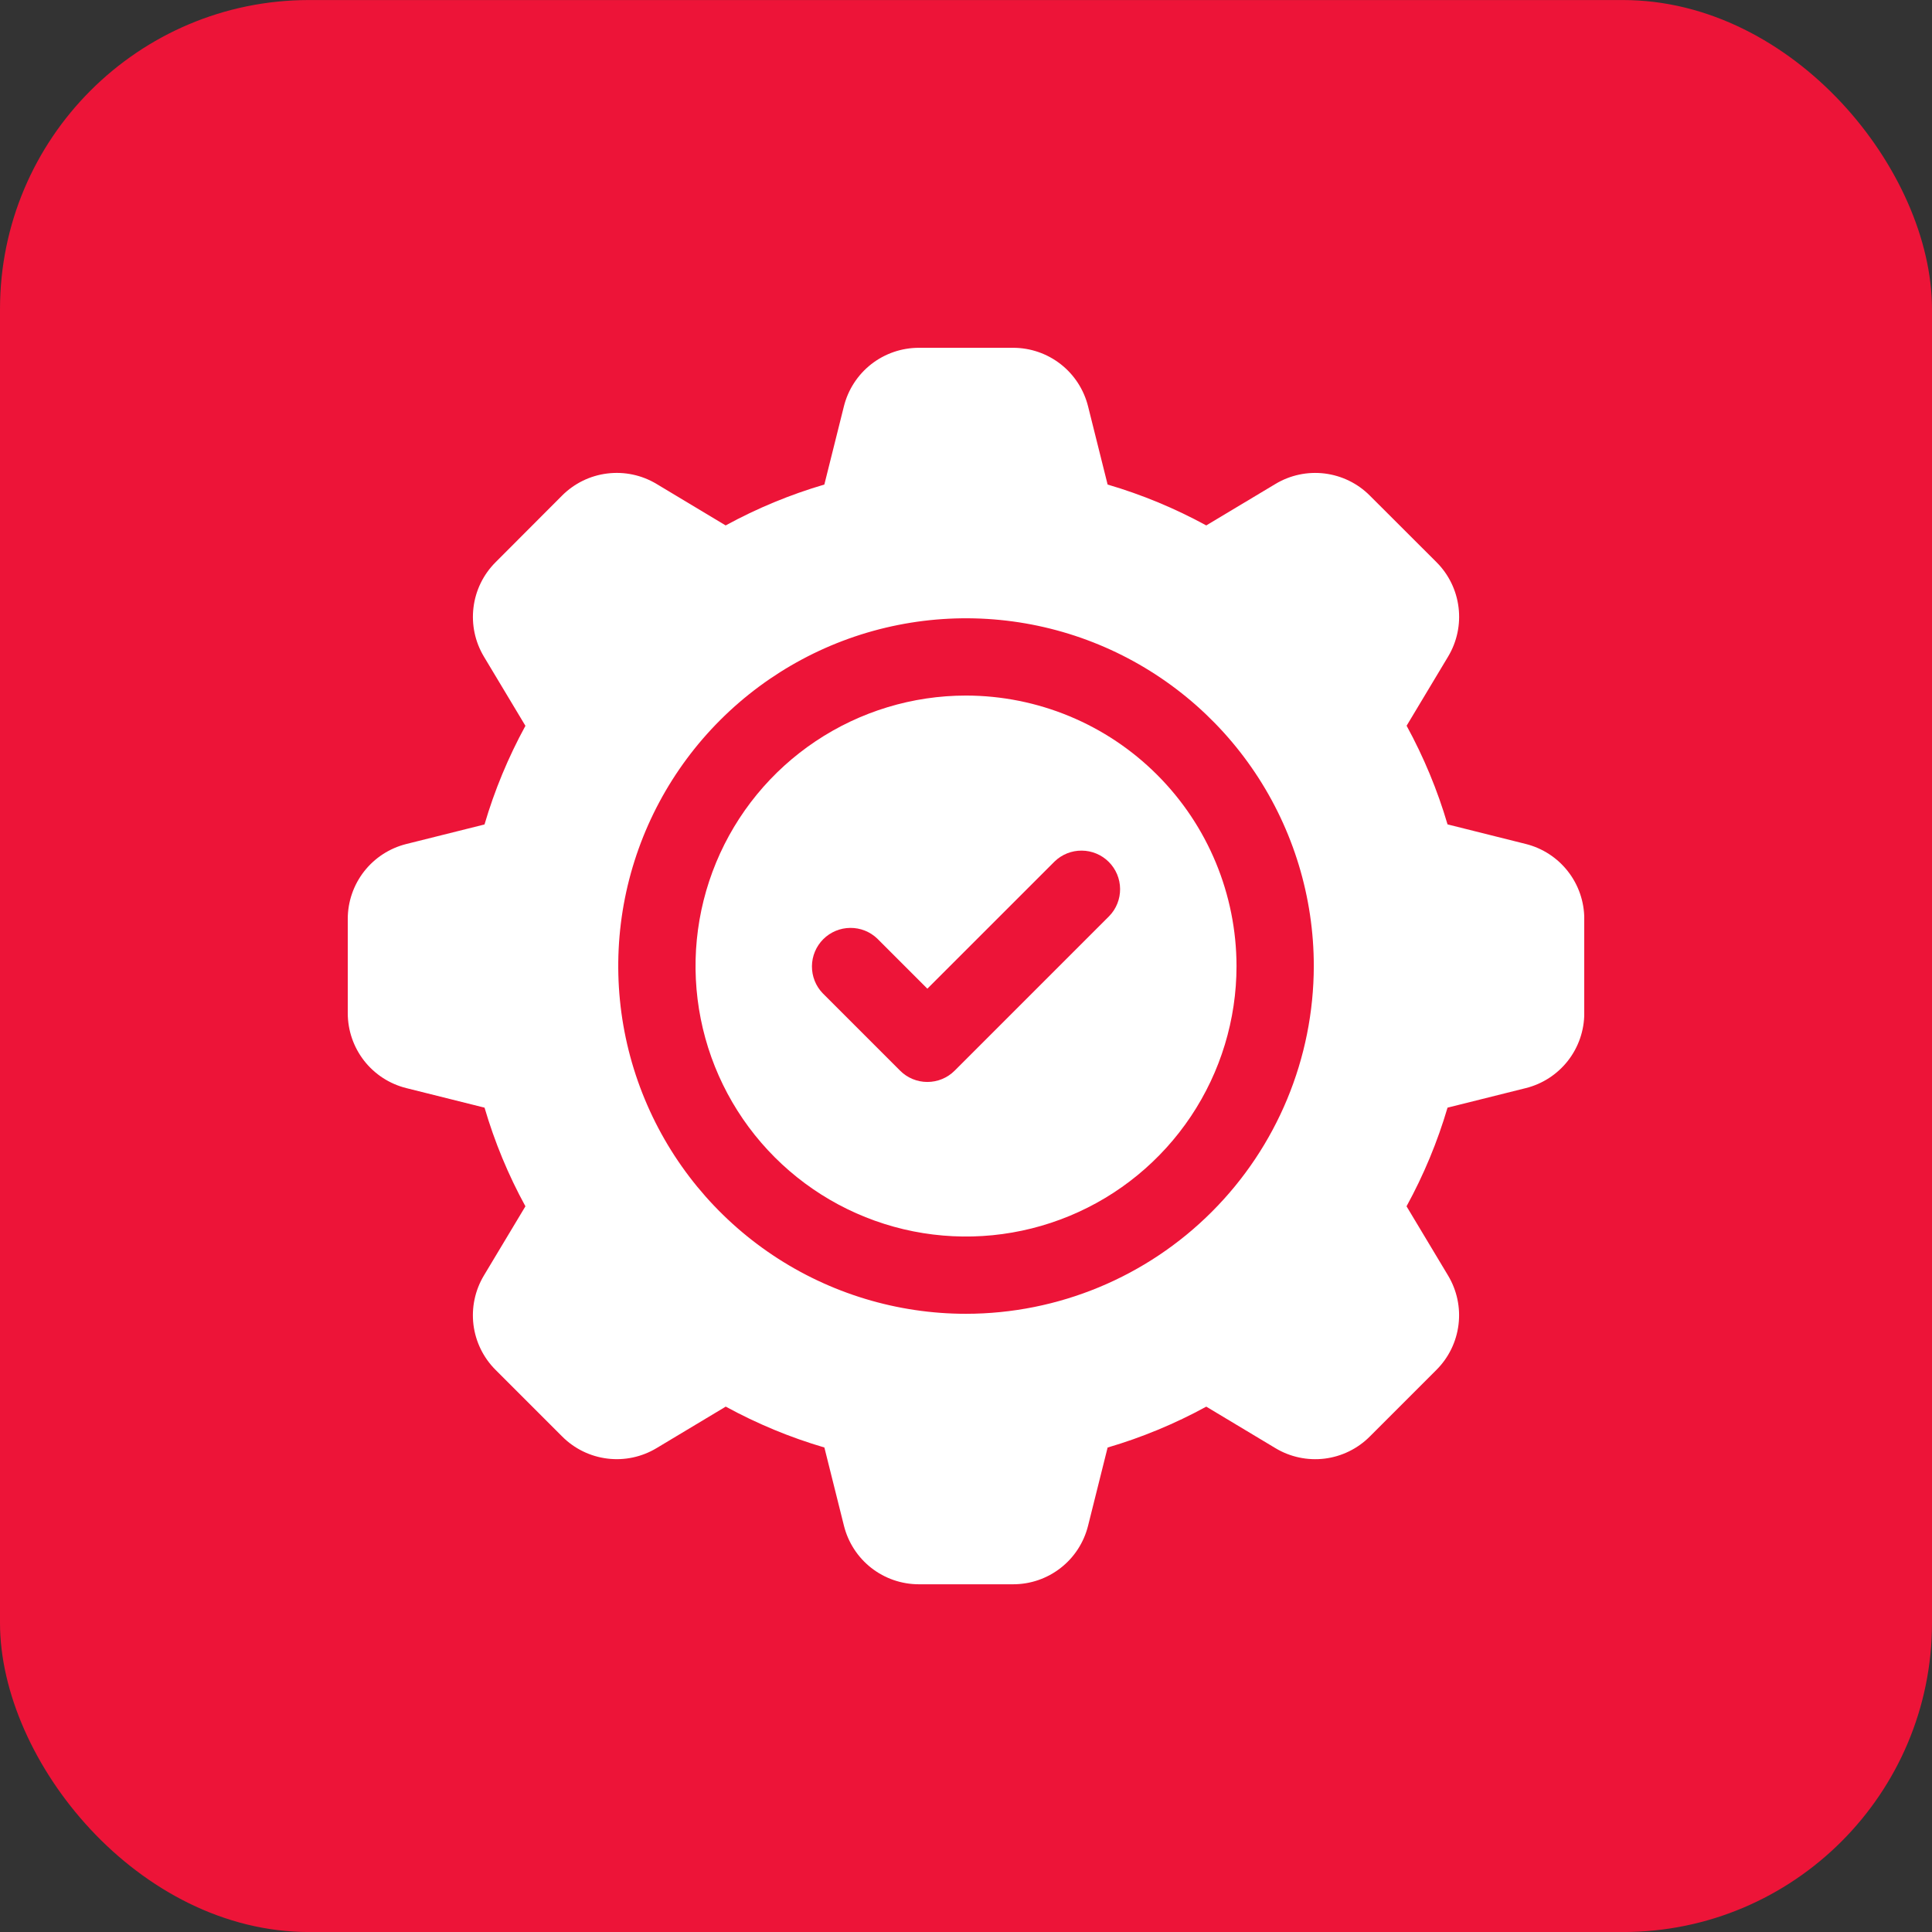
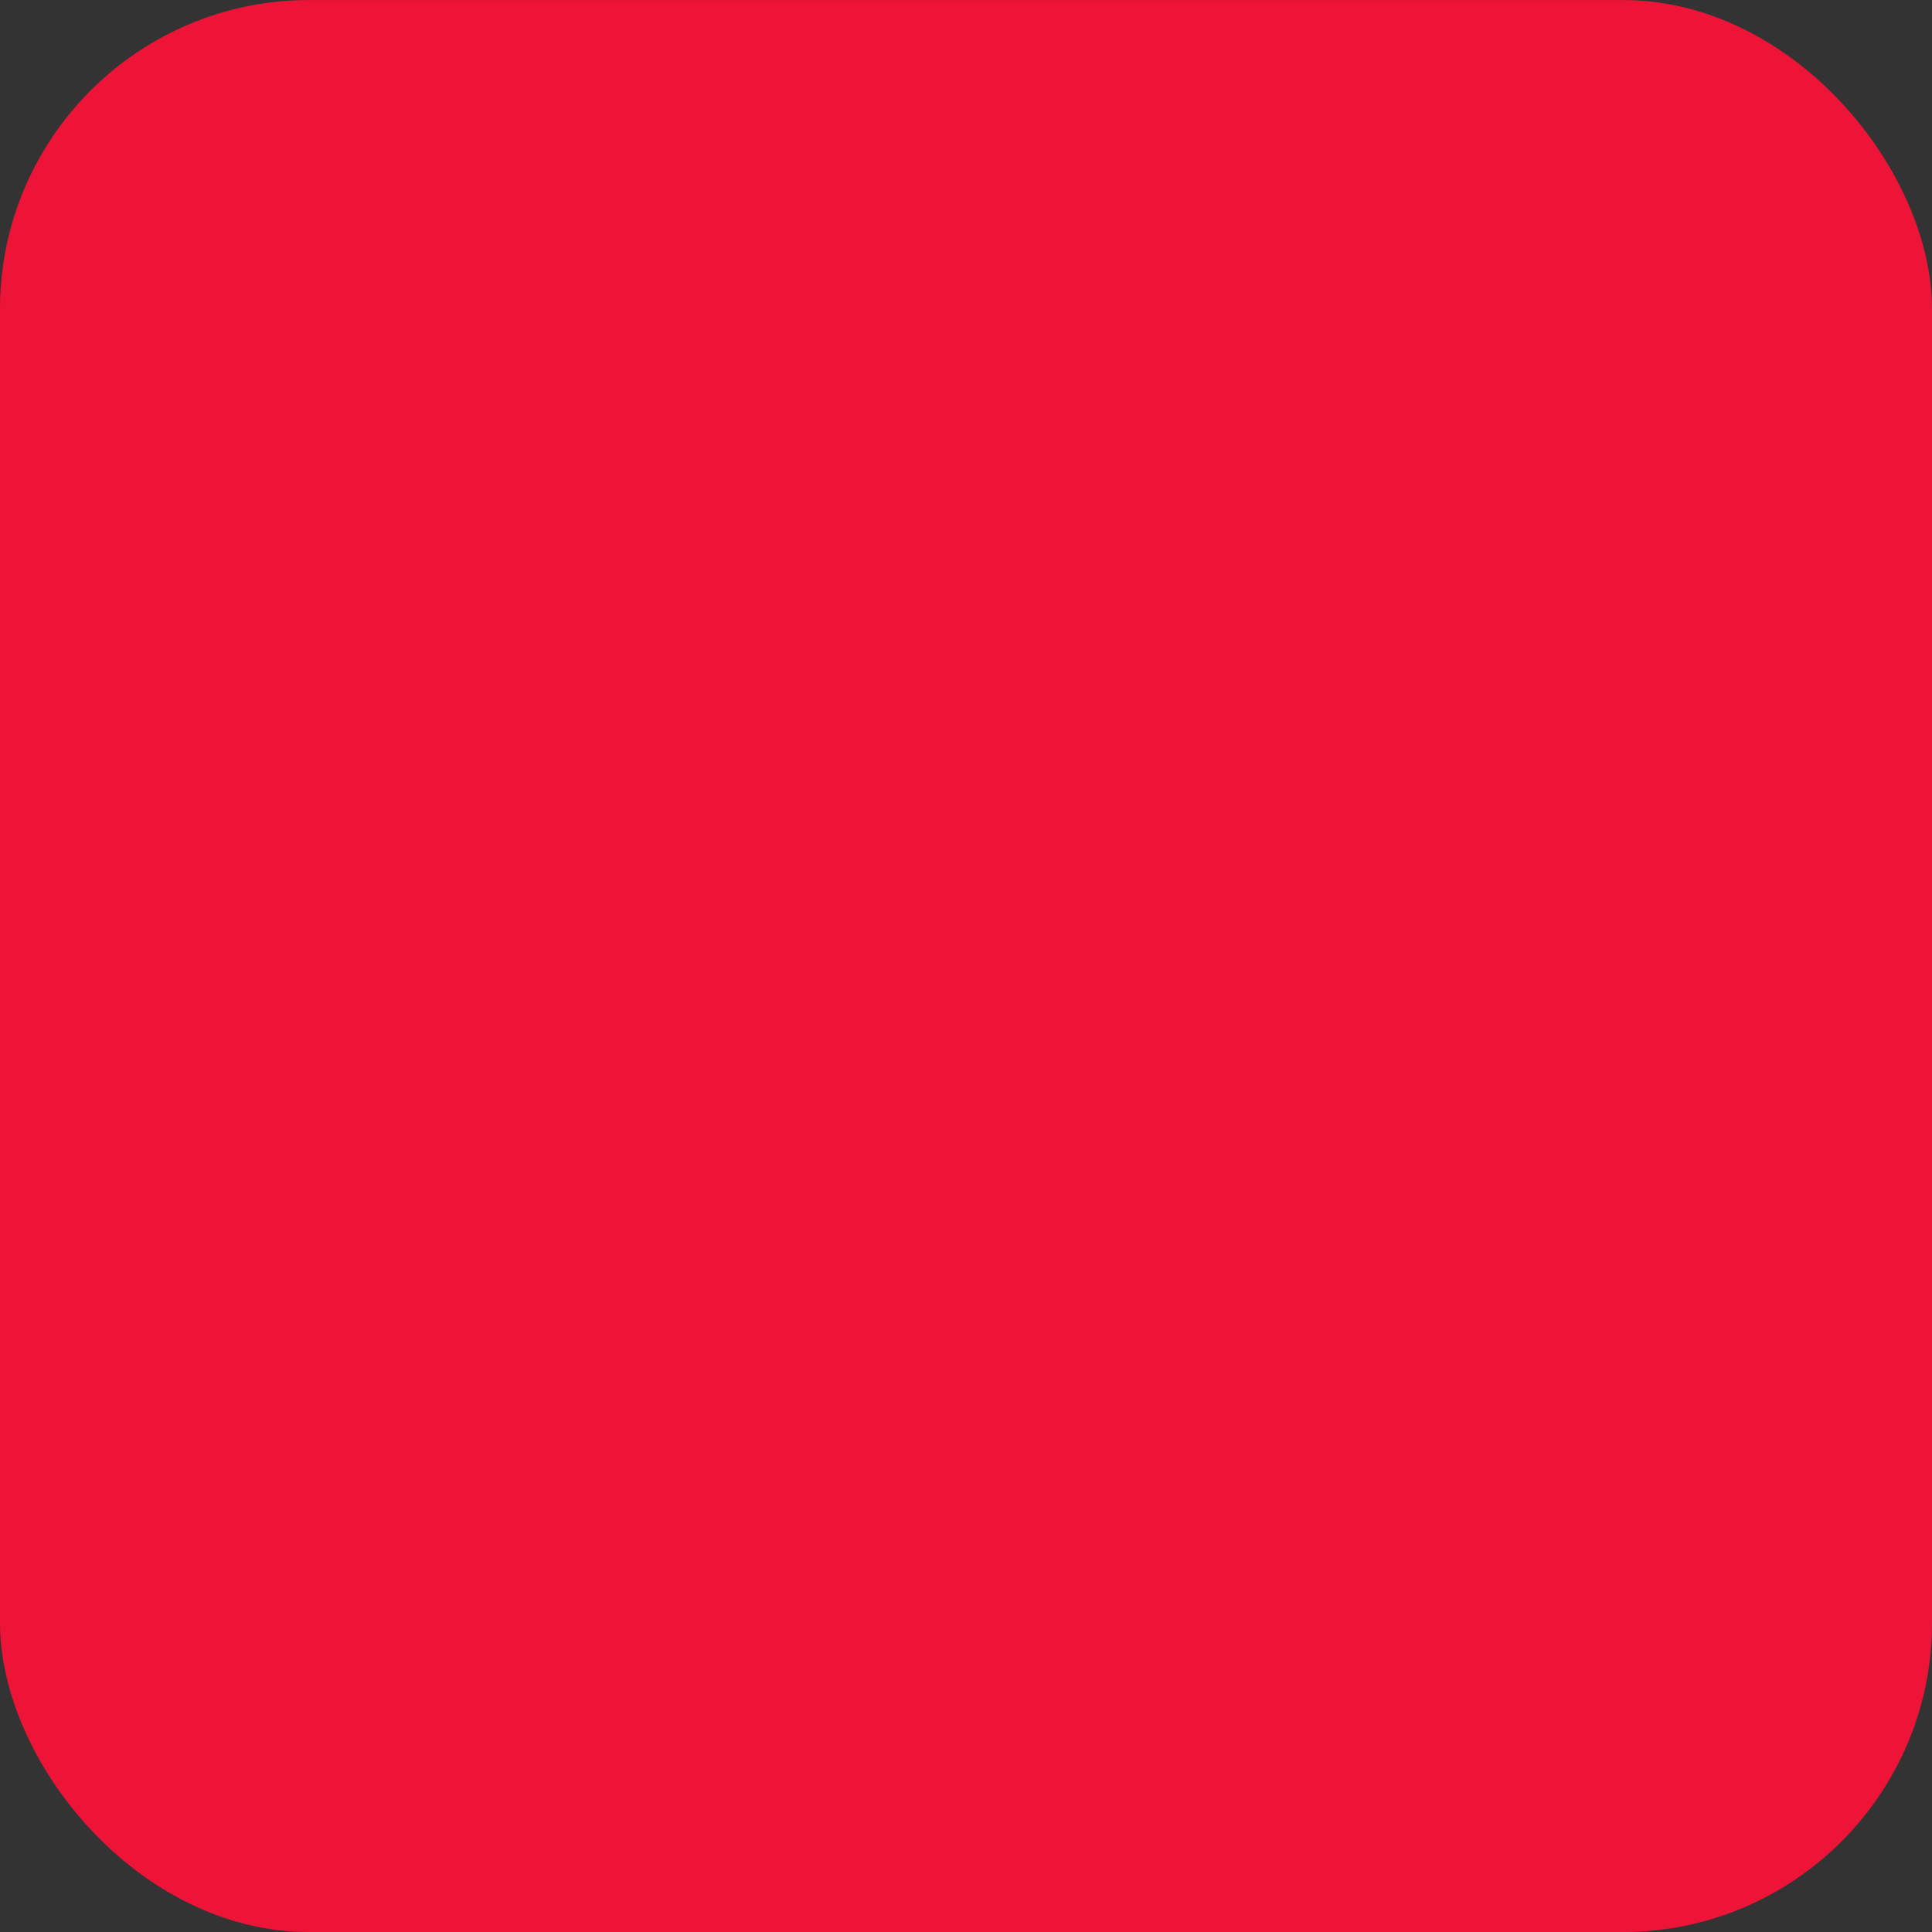
<svg xmlns="http://www.w3.org/2000/svg" width="50" height="50" viewBox="0 0 50 50" fill="none">
  <rect x="0" y="0" width="50" height="50" fill="#333333" stroke="none" />
  <rect x="0" y="0.001" width="50" height="50" rx="8" fill="#ED1438" />
  <g clip-path="url(#clip0_1479_491)">
-     <path d="M25 18.001C23.616 18.001 22.263 18.412 21.111 19.181C19.96 19.95 19.063 21.043 18.533 22.322C18.003 23.602 17.865 25.009 18.135 26.367C18.405 27.725 19.072 28.972 20.051 29.951C21.03 30.93 22.277 31.597 23.635 31.867C24.993 32.137 26.4 31.998 27.679 31.468C28.958 30.939 30.052 30.041 30.821 28.89C31.59 27.739 32.001 26.386 32.001 25.001C31.998 23.145 31.26 21.366 29.948 20.054C28.636 18.741 26.856 18.003 25 18.001ZM28.707 23.708L24.707 27.708C24.52 27.896 24.266 28.001 24 28.001C23.735 28.001 23.481 27.896 23.294 27.708L21.294 25.708C21.111 25.52 21.011 25.267 21.013 25.005C21.015 24.743 21.12 24.492 21.306 24.306C21.491 24.121 21.742 24.016 22.004 24.014C22.266 24.011 22.519 24.112 22.707 24.294L24 25.587L27.294 22.294C27.482 22.112 27.735 22.011 27.997 22.014C28.259 22.016 28.51 22.121 28.695 22.306C28.881 22.492 28.986 22.743 28.988 23.005C28.99 23.267 28.89 23.52 28.707 23.708Z" fill="white" />
-     <path d="M39.484 21.841L37.462 21.335C37.202 20.449 36.846 19.593 36.403 18.782L37.477 16.992C37.706 16.61 37.802 16.162 37.747 15.719C37.693 15.276 37.492 14.864 37.176 14.549L35.45 12.825C35.135 12.509 34.724 12.309 34.281 12.254C33.838 12.2 33.39 12.295 33.008 12.525L31.218 13.598C30.407 13.155 29.551 12.8 28.665 12.54L28.159 10.516C28.051 10.084 27.802 9.699 27.451 9.425C27.099 9.15 26.666 9.001 26.221 9.001H23.78C23.334 9.001 22.901 9.15 22.549 9.424C22.198 9.699 21.948 10.083 21.84 10.516L21.334 12.54C20.448 12.8 19.591 13.155 18.78 13.598L16.991 12.524C16.608 12.294 16.16 12.199 15.717 12.254C15.274 12.308 14.863 12.509 14.547 12.825L12.825 14.551C12.509 14.867 12.308 15.278 12.254 15.721C12.199 16.164 12.295 16.612 12.524 16.994L13.598 18.784C13.155 19.595 12.799 20.451 12.539 21.337L10.515 21.843C10.083 21.951 9.699 22.2 9.424 22.551C9.15 22.902 9 23.335 9 23.781V26.219C9 26.666 9.149 27.099 9.423 27.451C9.698 27.803 10.082 28.052 10.515 28.16L12.54 28.666C12.8 29.553 13.154 30.409 13.598 31.219L12.524 33.009C12.294 33.392 12.199 33.84 12.253 34.283C12.308 34.725 12.509 35.137 12.825 35.452L14.55 37.177C14.865 37.493 15.277 37.694 15.719 37.748C16.162 37.803 16.61 37.707 16.992 37.477L18.782 36.403C19.593 36.846 20.449 37.201 21.335 37.461L21.841 39.485C21.949 39.918 22.198 40.303 22.55 40.578C22.901 40.852 23.334 41.001 23.78 41.001H26.218C26.665 41.002 27.098 40.853 27.45 40.578C27.802 40.304 28.051 39.919 28.159 39.486L28.665 37.462C29.551 37.202 30.407 36.847 31.218 36.404L33.008 37.478C33.39 37.708 33.838 37.803 34.281 37.749C34.724 37.694 35.135 37.493 35.45 37.177L37.175 35.452C37.491 35.137 37.692 34.725 37.746 34.282C37.801 33.84 37.705 33.392 37.475 33.009L36.401 31.219C36.845 30.409 37.201 29.553 37.462 28.666L39.484 28.161C39.918 28.054 40.302 27.804 40.577 27.453C40.852 27.101 41.001 26.668 41.001 26.221V23.781C41.001 23.335 40.852 22.901 40.577 22.55C40.302 22.198 39.918 21.949 39.484 21.841ZM25 34.001C23.221 34.001 21.48 33.473 20 32.484C18.52 31.495 17.367 30.09 16.686 28.445C16.004 26.801 15.826 24.991 16.173 23.245C16.521 21.5 17.378 19.896 18.637 18.637C19.895 17.379 21.499 16.521 23.245 16.174C24.991 15.827 26.8 16.005 28.445 16.686C30.089 17.367 31.495 18.521 32.484 20.001C33.473 21.481 34.001 23.221 34.001 25.001C33.998 27.387 33.049 29.675 31.361 31.362C29.674 33.05 27.387 33.999 25 34.001Z" fill="white" />
+     <path d="M25 18.001C23.616 18.001 22.263 18.412 21.111 19.181C19.96 19.95 19.063 21.043 18.533 22.322C18.003 23.602 17.865 25.009 18.135 26.367C18.405 27.725 19.072 28.972 20.051 29.951C21.03 30.93 22.277 31.597 23.635 31.867C24.993 32.137 26.4 31.998 27.679 31.468C28.958 30.939 30.052 30.041 30.821 28.89C31.59 27.739 32.001 26.386 32.001 25.001C31.998 23.145 31.26 21.366 29.948 20.054C28.636 18.741 26.856 18.003 25 18.001ZM28.707 23.708L24.707 27.708C24.52 27.896 24.266 28.001 24 28.001C23.735 28.001 23.481 27.896 23.294 27.708L21.294 25.708C21.111 25.52 21.011 25.267 21.013 25.005C21.015 24.743 21.12 24.492 21.306 24.306C21.491 24.121 21.742 24.016 22.004 24.014C22.266 24.011 22.519 24.112 22.707 24.294L24 25.587L27.294 22.294C27.482 22.112 27.735 22.011 27.997 22.014C28.259 22.016 28.51 22.121 28.695 22.306C28.881 22.492 28.986 22.743 28.988 23.005C28.99 23.267 28.89 23.52 28.707 23.708" fill="white" />
  </g>
  <defs>
    <clipPath id="clip0_1479_491">
-       <rect width="32" height="32" fill="white" transform="translate(9 9.001)" />
-     </clipPath>
+       </clipPath>
  </defs>
</svg>